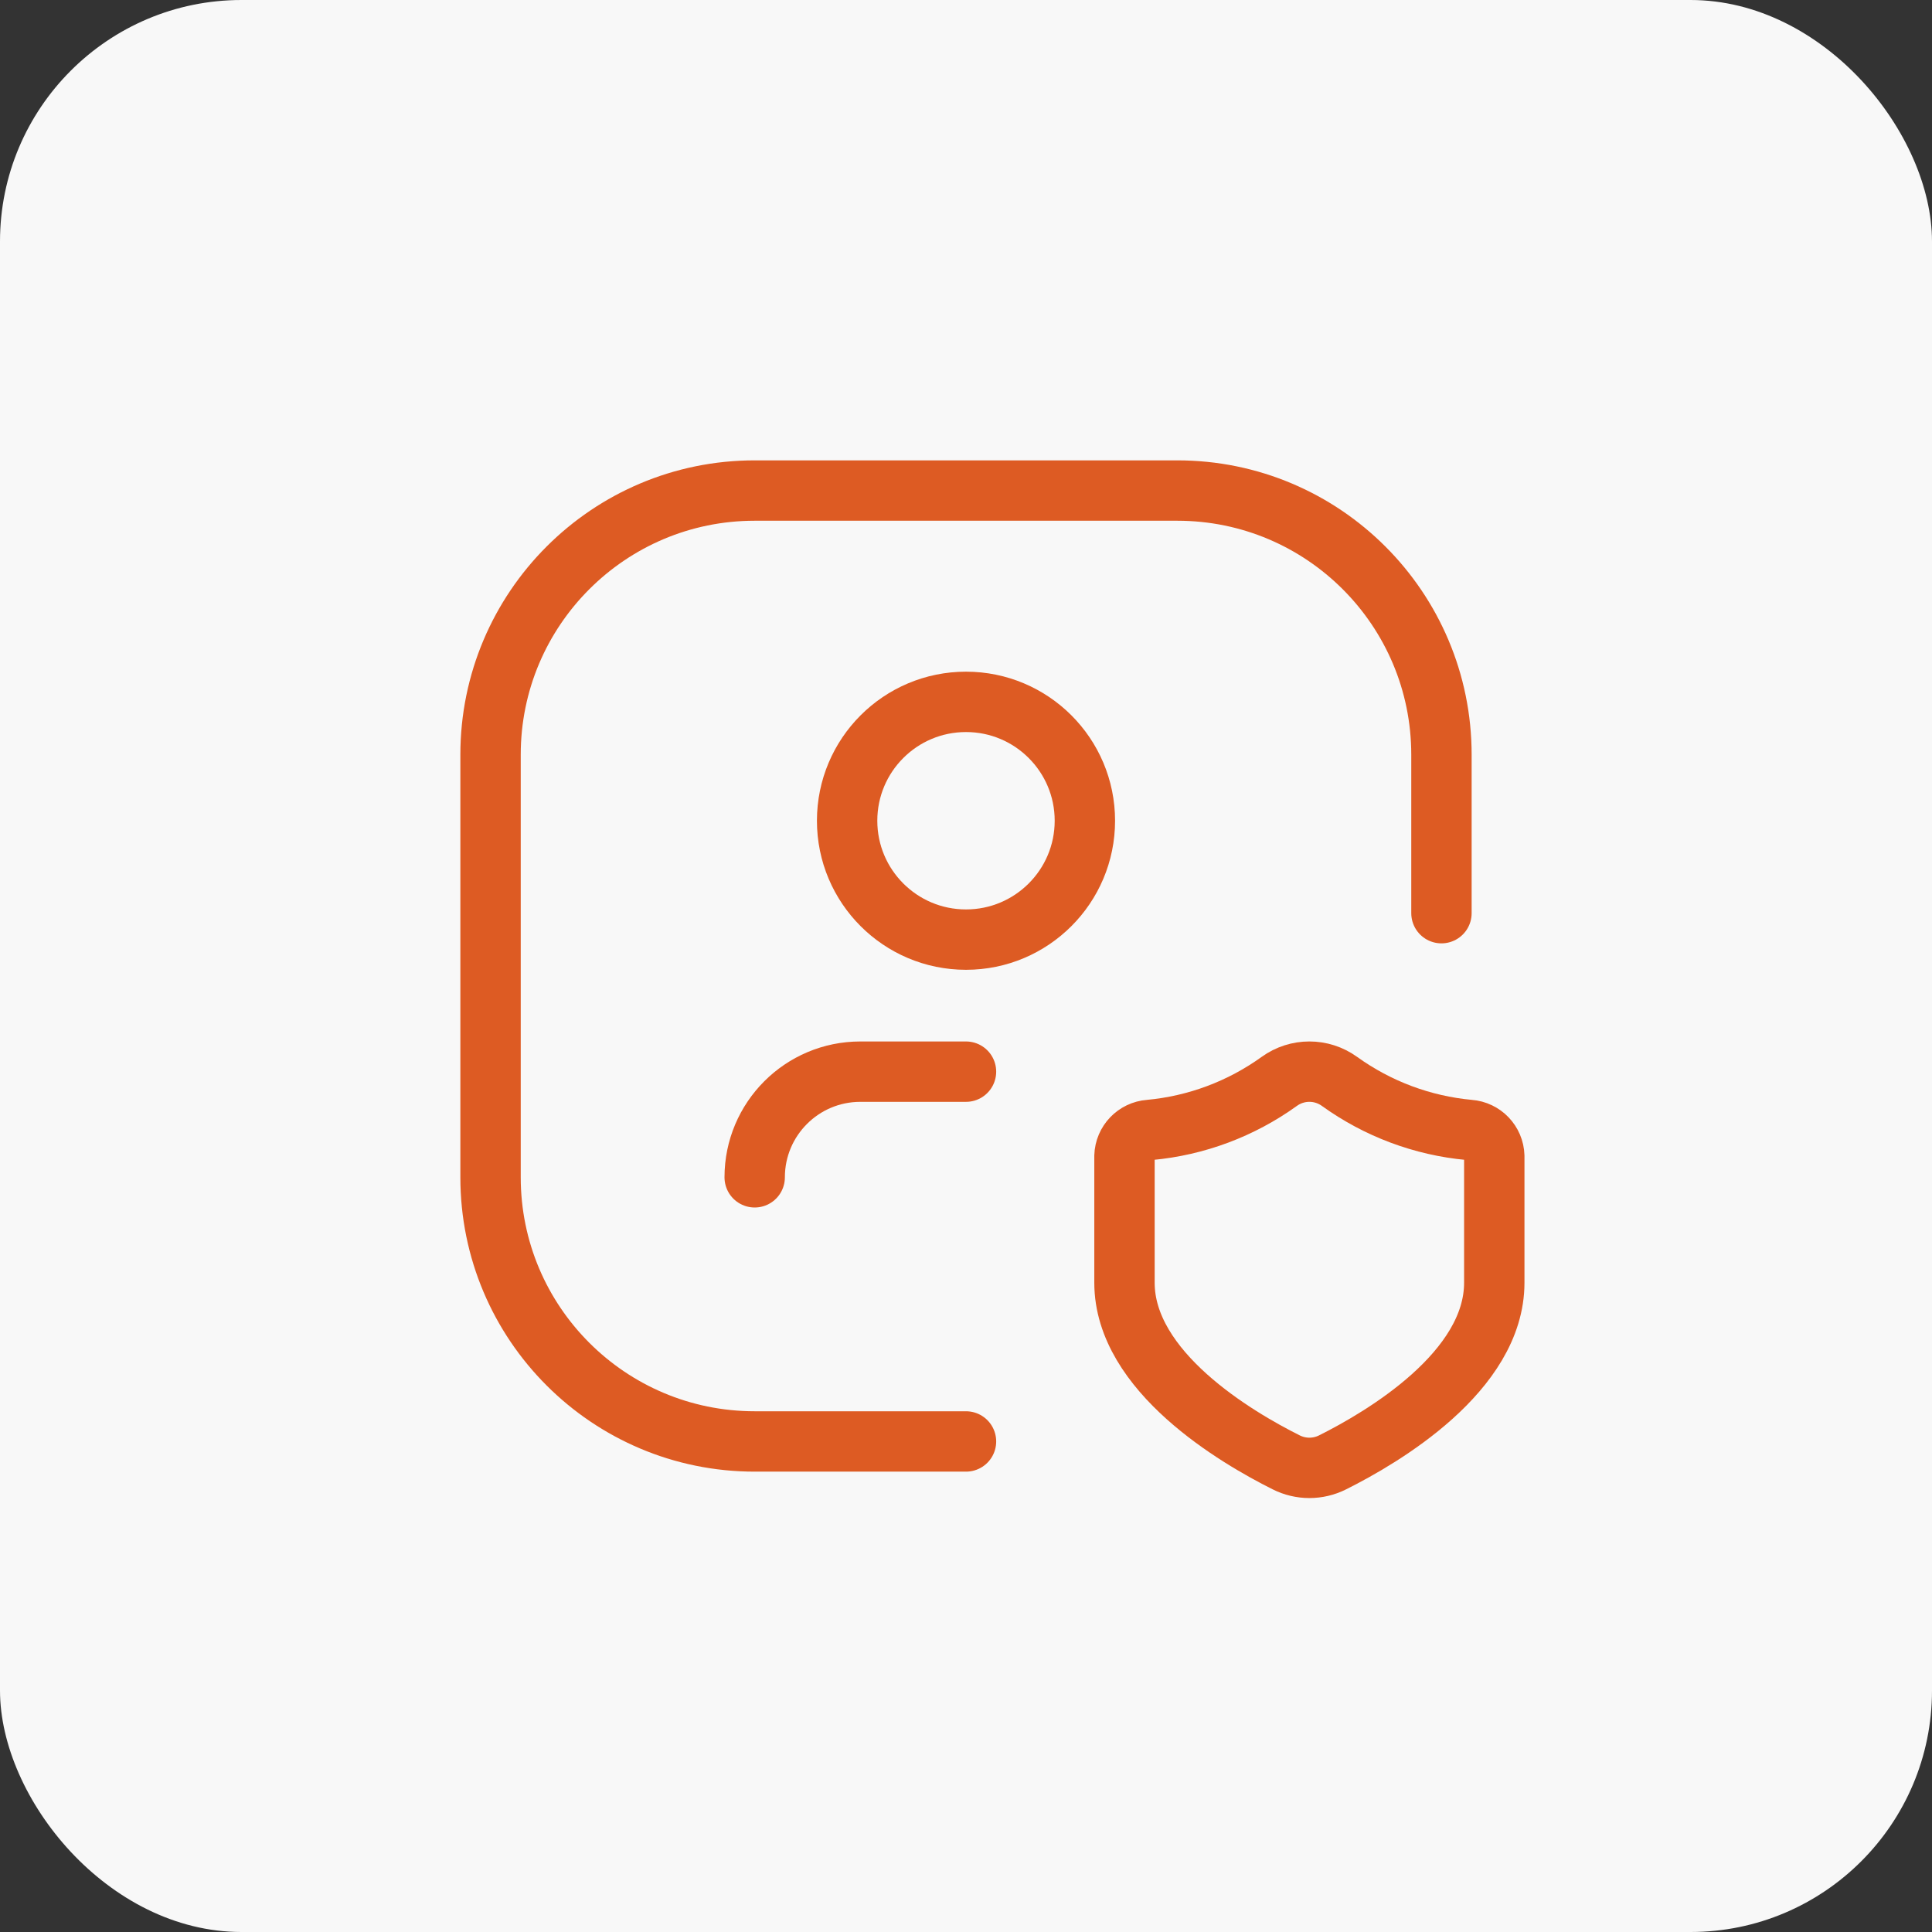
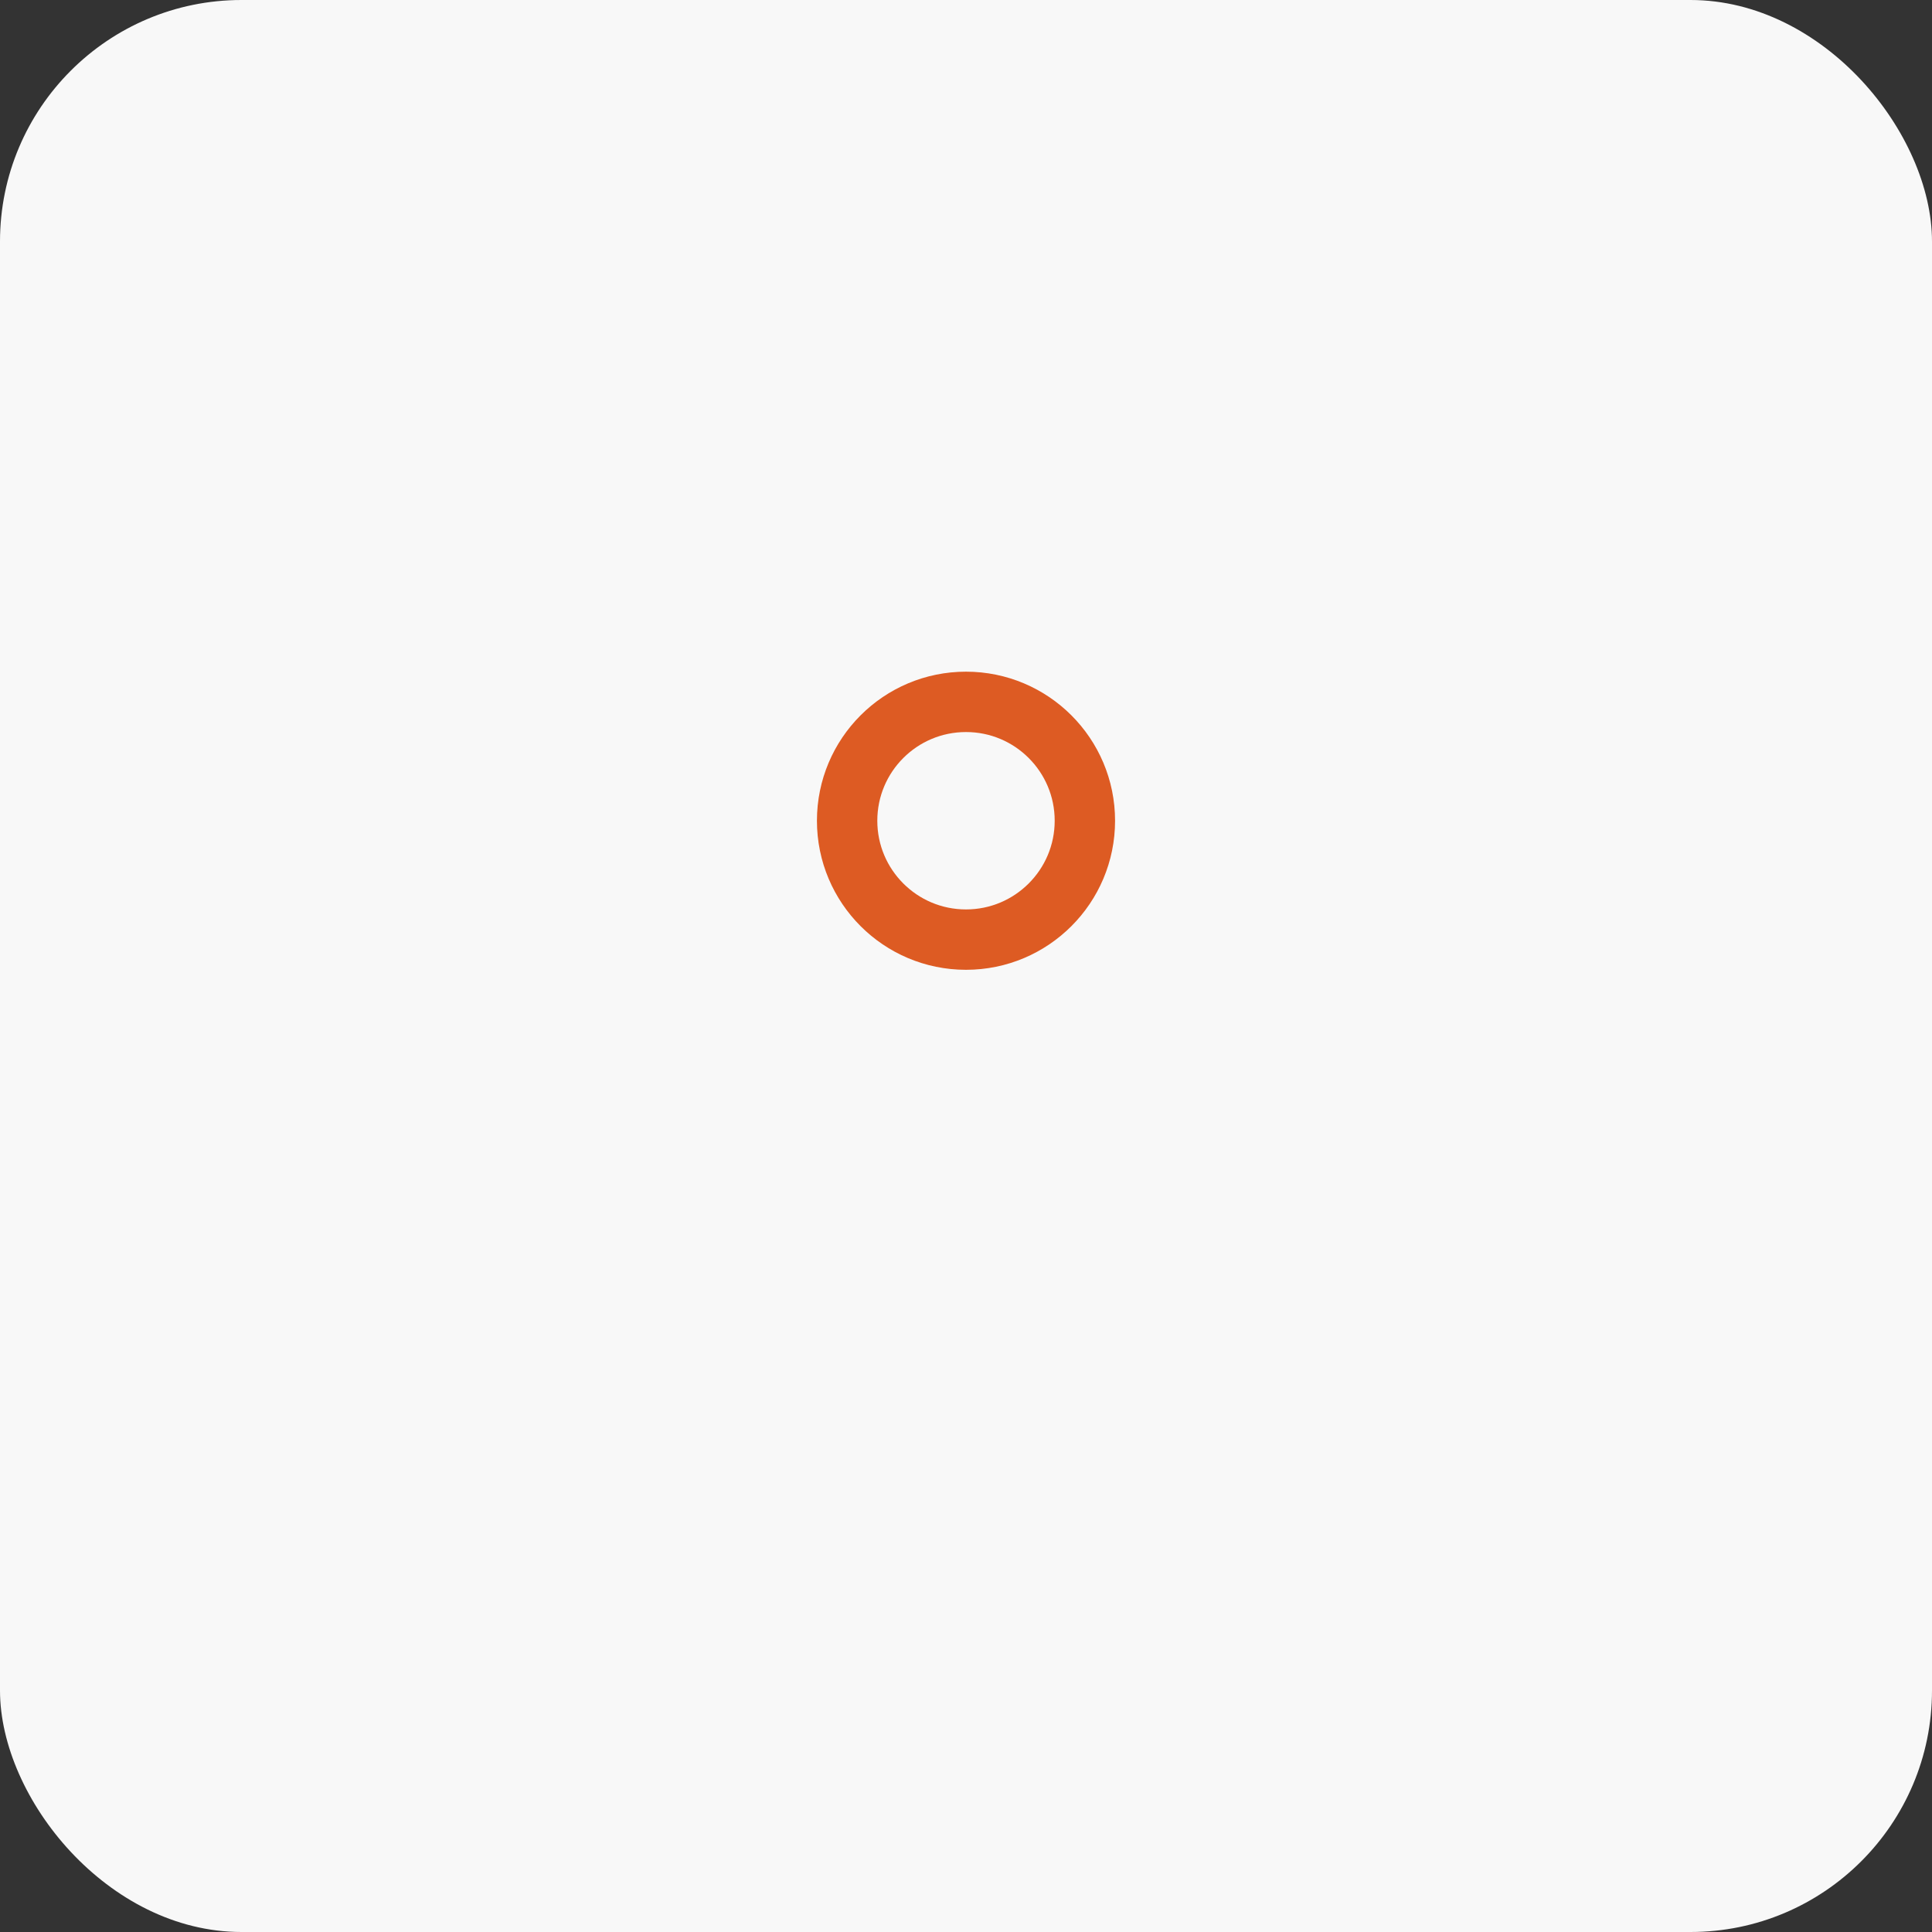
<svg xmlns="http://www.w3.org/2000/svg" width="64" height="64" viewBox="0 0 64 64" fill="none">
  <rect x="0" y="0" width="64" height="64" fill="#333333" stroke="none" />
  <rect width="64" height="64" rx="8" fill="#F8F8F8" />
-   <path d="M47.75 30.25V25C47.75 20.168 43.833 16.25 39 16.25H25C20.168 16.25 16.25 20.168 16.25 25V39C16.25 43.833 20.168 47.75 25 47.75H32" stroke="#DD5B23" stroke-width="2" stroke-linecap="round" stroke-linejoin="round" />
-   <path d="M32 35.5H28.5C26.567 35.5 25 37.067 25 39V39" stroke="#DD5B23" stroke-width="2" stroke-linecap="round" stroke-linejoin="round" />
  <circle cx="32" cy="27.188" r="3.938" stroke="#DD5B23" stroke-width="2" stroke-linecap="round" stroke-linejoin="round" />
-   <path fill-rule="evenodd" clip-rule="evenodd" d="M37.25 42.491C37.25 45.437 40.957 47.618 42.606 48.442C43.09 48.686 43.661 48.686 44.145 48.442C45.795 47.617 49.5 45.441 49.5 42.491V38.296C49.486 37.839 49.129 37.465 48.672 37.431C47.121 37.289 45.637 36.733 44.373 35.823C43.777 35.392 42.972 35.392 42.377 35.823C41.113 36.733 39.629 37.289 38.078 37.431C37.621 37.465 37.264 37.838 37.25 38.296V42.491Z" stroke="#DD5B23" stroke-width="2" stroke-linecap="round" stroke-linejoin="round" />
</svg>